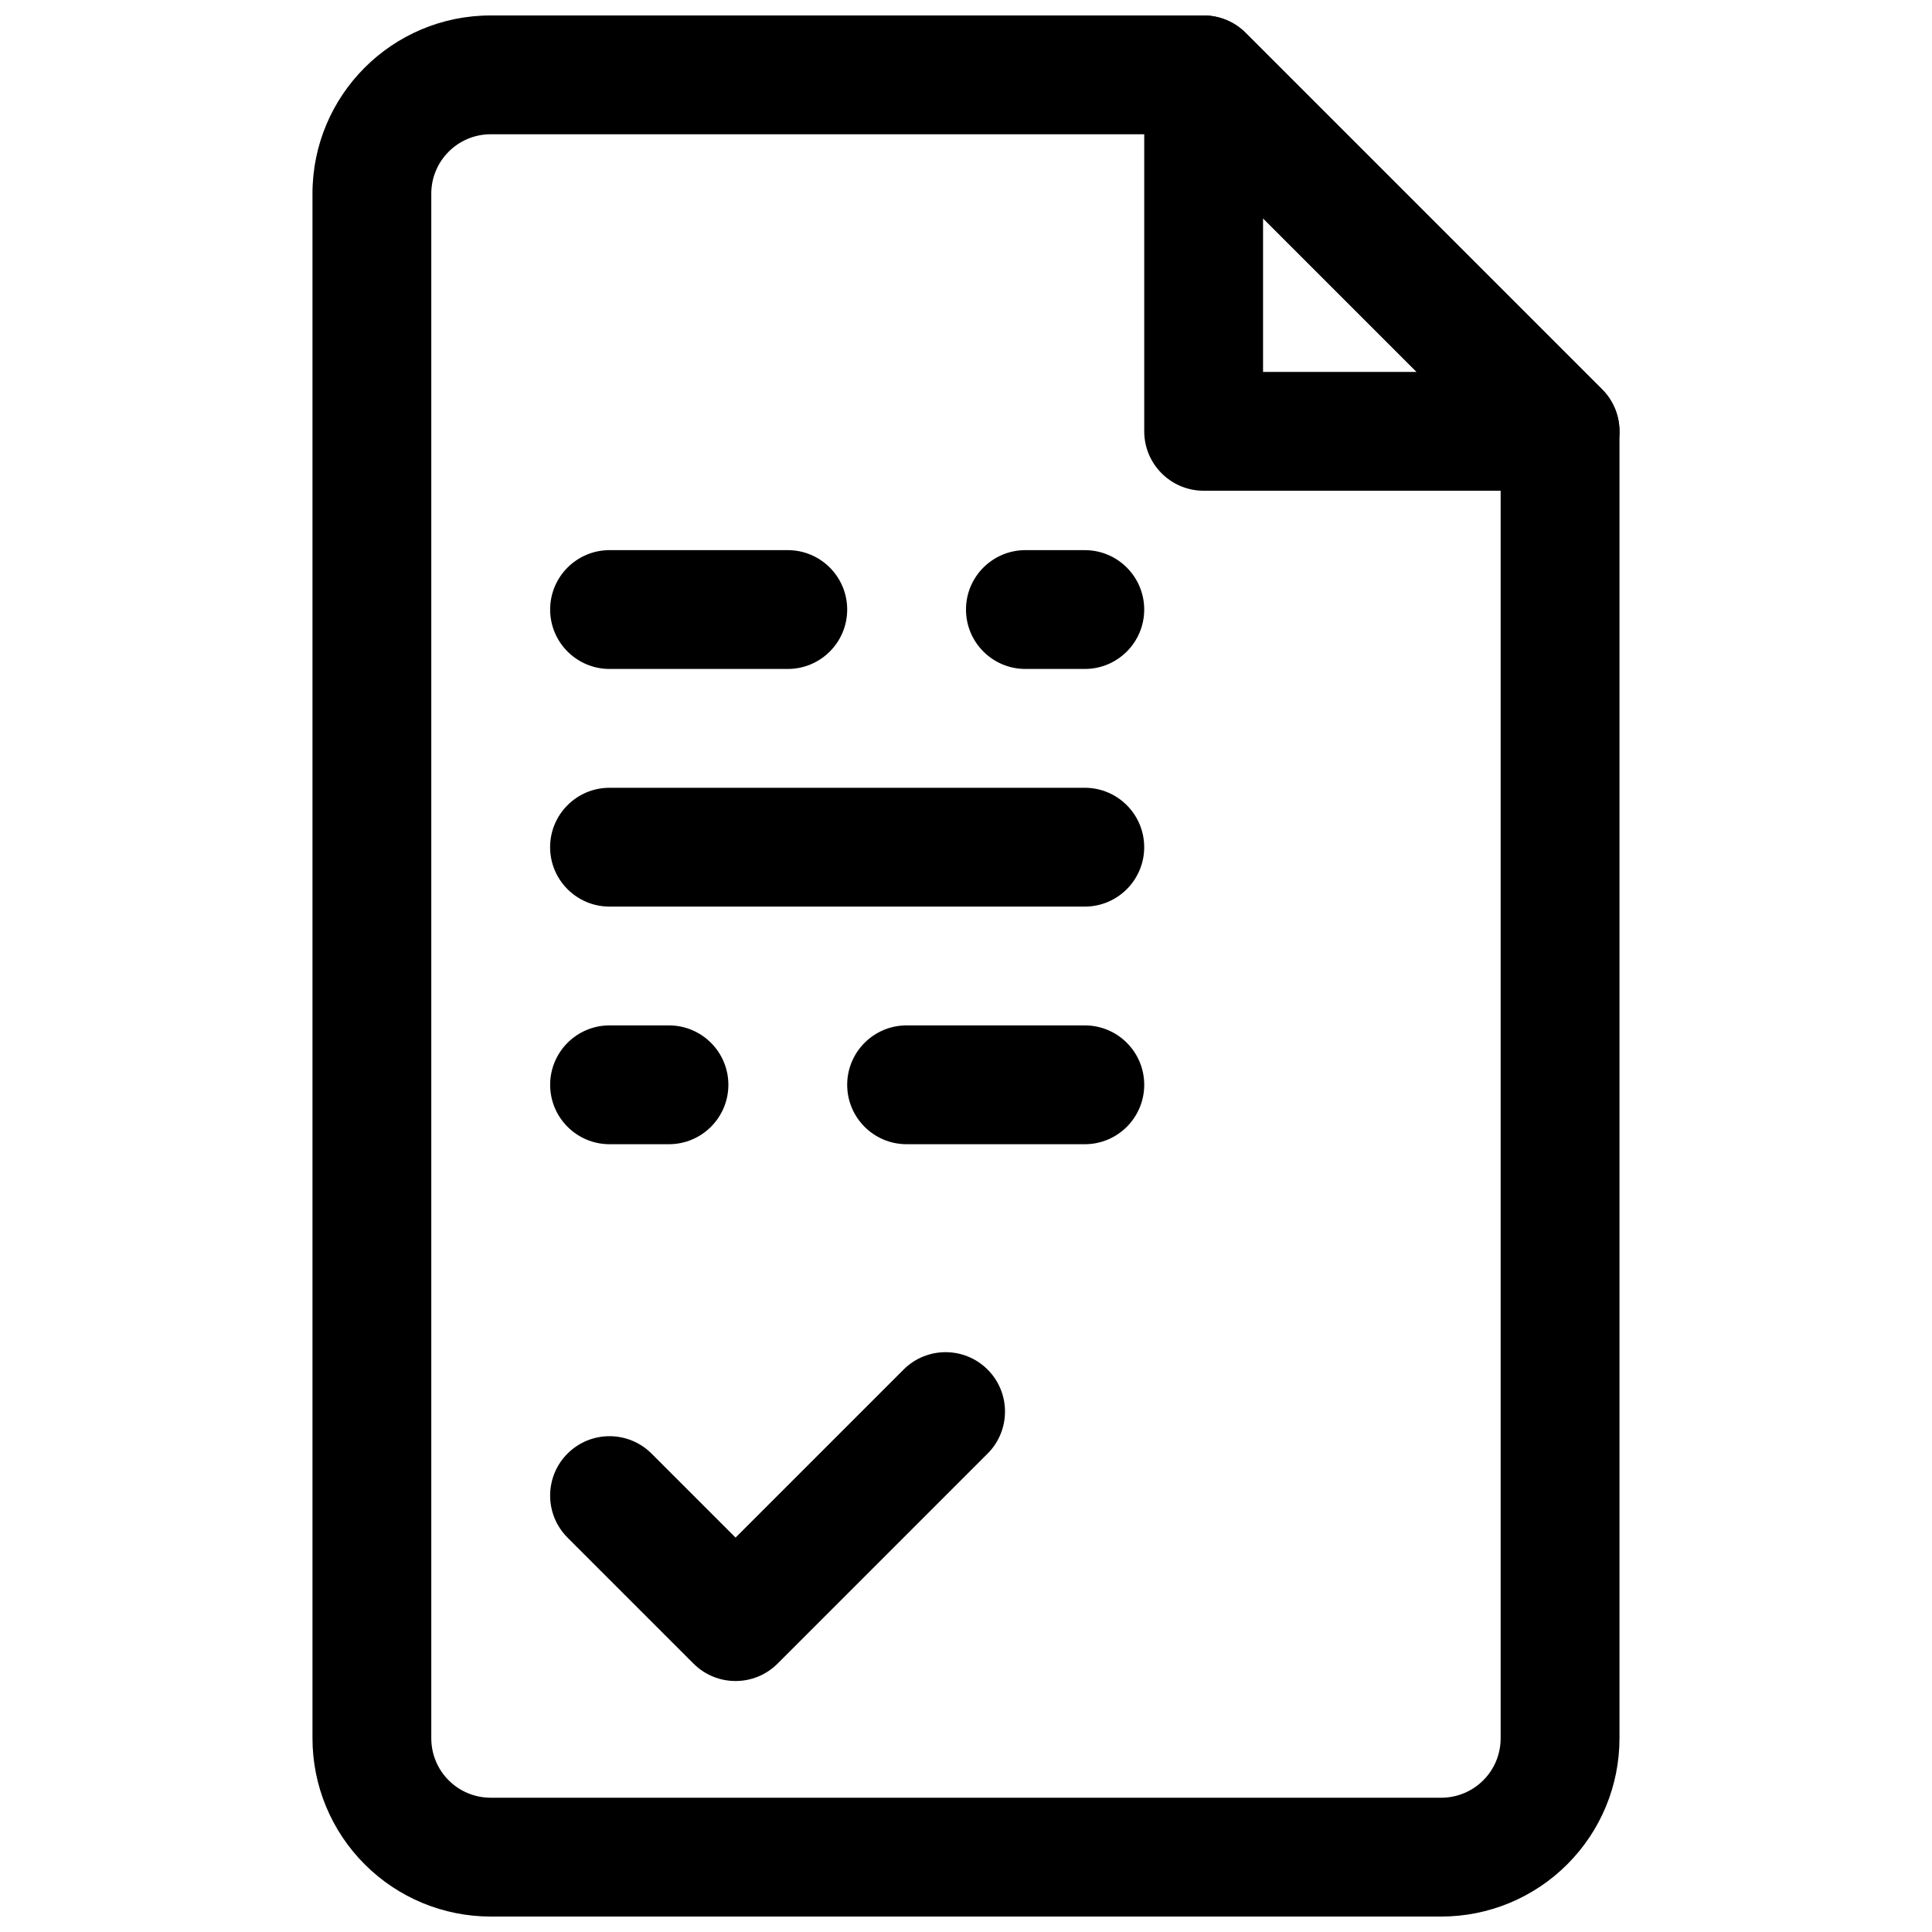
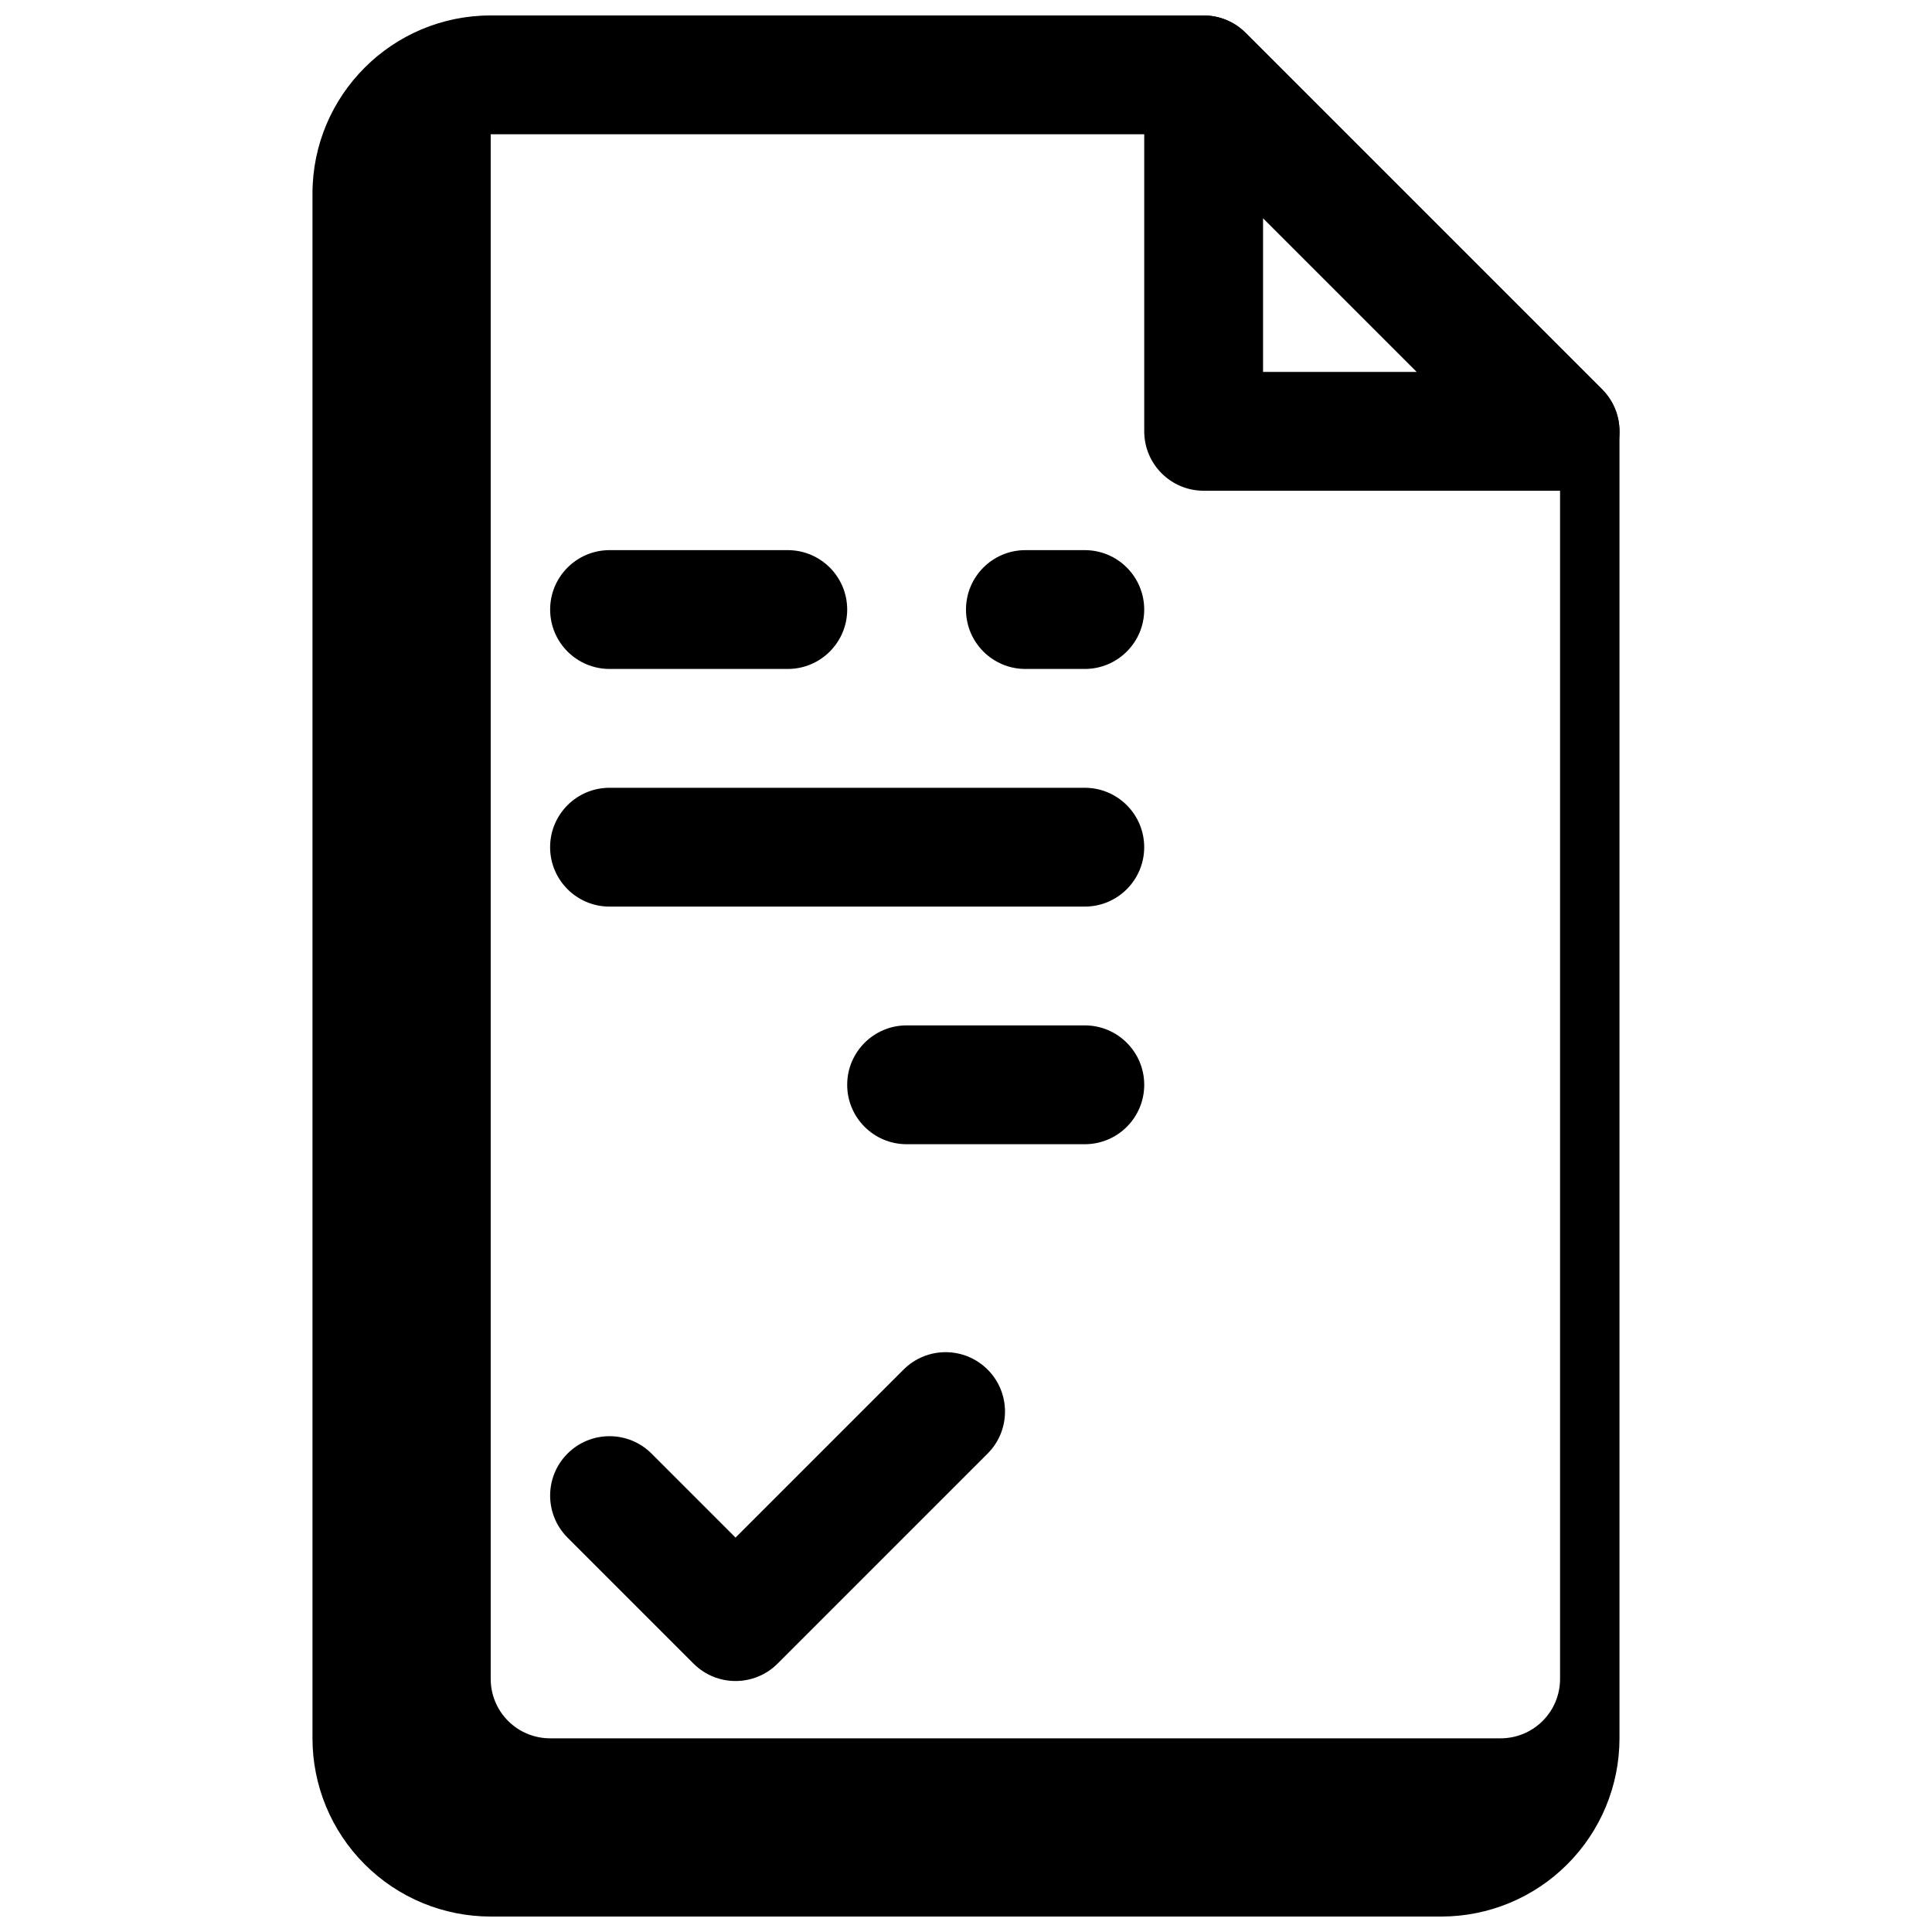
<svg xmlns="http://www.w3.org/2000/svg" width="800px" height="800px" version="1.1" viewBox="144 144 512 512">
  <defs>
    <clipPath id="b">
      <path d="m226 148.09h348v503.81h-348z" />
    </clipPath>
    <clipPath id="a">
      <path d="m447 148.09h127v126.91h-127z" />
    </clipPath>
  </defs>
  <g clip-path="url(#b)">
-     <path d="m573.18 258.3c0-4.172-1.652-8.188-4.613-11.129l-94.465-94.465c-2.945-2.961-6.957-4.613-11.129-4.613h-188.93c-26.09 0-47.234 21.145-47.234 47.23v409.35c0 12.531 4.977 24.543 13.84 33.391 8.848 8.867 20.863 13.84 33.395 13.84h251.9c12.535 0 24.547-4.973 33.395-13.84 8.863-8.848 13.84-20.859 13.84-33.391v-346.37zm-116.73-78.719h-182.41c-8.691 0-15.746 7.055-15.746 15.742v409.35c0 4.172 1.656 8.188 4.613 11.129 2.945 2.961 6.961 4.613 11.133 4.613h251.9c4.176 0 8.188-1.652 11.133-4.613 2.961-2.941 4.613-6.957 4.613-11.129v-339.85z" fill-rule="evenodd" />
+     <path d="m573.18 258.3c0-4.172-1.652-8.188-4.613-11.129l-94.465-94.465c-2.945-2.961-6.957-4.613-11.129-4.613h-188.93c-26.09 0-47.234 21.145-47.234 47.23v409.35c0 12.531 4.977 24.543 13.84 33.391 8.848 8.867 20.863 13.84 33.395 13.84h251.9c12.535 0 24.547-4.973 33.395-13.84 8.863-8.848 13.84-20.859 13.84-33.391v-346.37zm-116.73-78.719h-182.41v409.35c0 4.172 1.656 8.188 4.613 11.129 2.945 2.961 6.961 4.613 11.133 4.613h251.9c4.176 0 8.188-1.652 11.133-4.613 2.961-2.941 4.613-6.957 4.613-11.129v-339.85z" fill-rule="evenodd" />
  </g>
  <g clip-path="url(#a)">
    <path d="m557.44 274.05c6.363 0 12.109-3.844 14.551-9.715 2.438-5.887 1.086-12.656-3.418-17.16l-94.465-94.465c-4.504-4.504-11.273-5.856-17.16-3.418-5.875 2.441-9.715 8.188-9.715 14.547v94.465c0 8.691 7.055 15.746 15.746 15.746zm-78.719-31.488h40.715l-40.715-40.715z" fill-rule="evenodd" />
  </g>
  <path d="m305.54 321.28h47.23c8.691 0 15.746-7.051 15.746-15.742s-7.055-15.746-15.746-15.746h-47.23c-8.691 0-15.746 7.055-15.746 15.746s7.055 15.742 15.746 15.742z" fill-rule="evenodd" />
  <path d="m431.48 352.77h-125.95c-8.691 0-15.746 7.055-15.746 15.746 0 8.688 7.055 15.742 15.746 15.742h125.95c8.691 0 15.746-7.055 15.746-15.742 0-8.691-7.055-15.746-15.746-15.746z" fill-rule="evenodd" />
  <path d="m431.49 415.74h-47.234c-8.691 0-15.742 7.055-15.742 15.746 0 8.688 7.051 15.742 15.742 15.742h47.234c8.688 0 15.742-7.055 15.742-15.742 0-8.691-7.055-15.746-15.742-15.746z" fill-rule="evenodd" />
  <path d="m415.74 321.28h15.742c8.691 0 15.746-7.051 15.746-15.742s-7.055-15.746-15.746-15.746h-15.742c-8.691 0-15.742 7.055-15.742 15.746s7.051 15.742 15.742 15.742z" fill-rule="evenodd" />
-   <path d="m321.28 415.74h-15.742c-8.691 0-15.742 7.055-15.742 15.746 0 8.688 7.051 15.742 15.742 15.742h15.742c8.691 0 15.746-7.055 15.746-15.742 0-8.691-7.055-15.746-15.746-15.746z" fill-rule="evenodd" />
  <path d="m338.93 551.48 44.531-44.531c6.144-6.144 16.121-6.144 22.266 0 6.144 6.144 6.144 16.121 0 22.266l-55.664 55.664c-6.144 6.144-16.121 6.144-22.266 0l-33.398-33.398c-6.144-6.144-6.144-16.121 0-22.266 6.144-6.144 16.121-6.144 22.266 0z" fill-rule="evenodd" />
</svg>